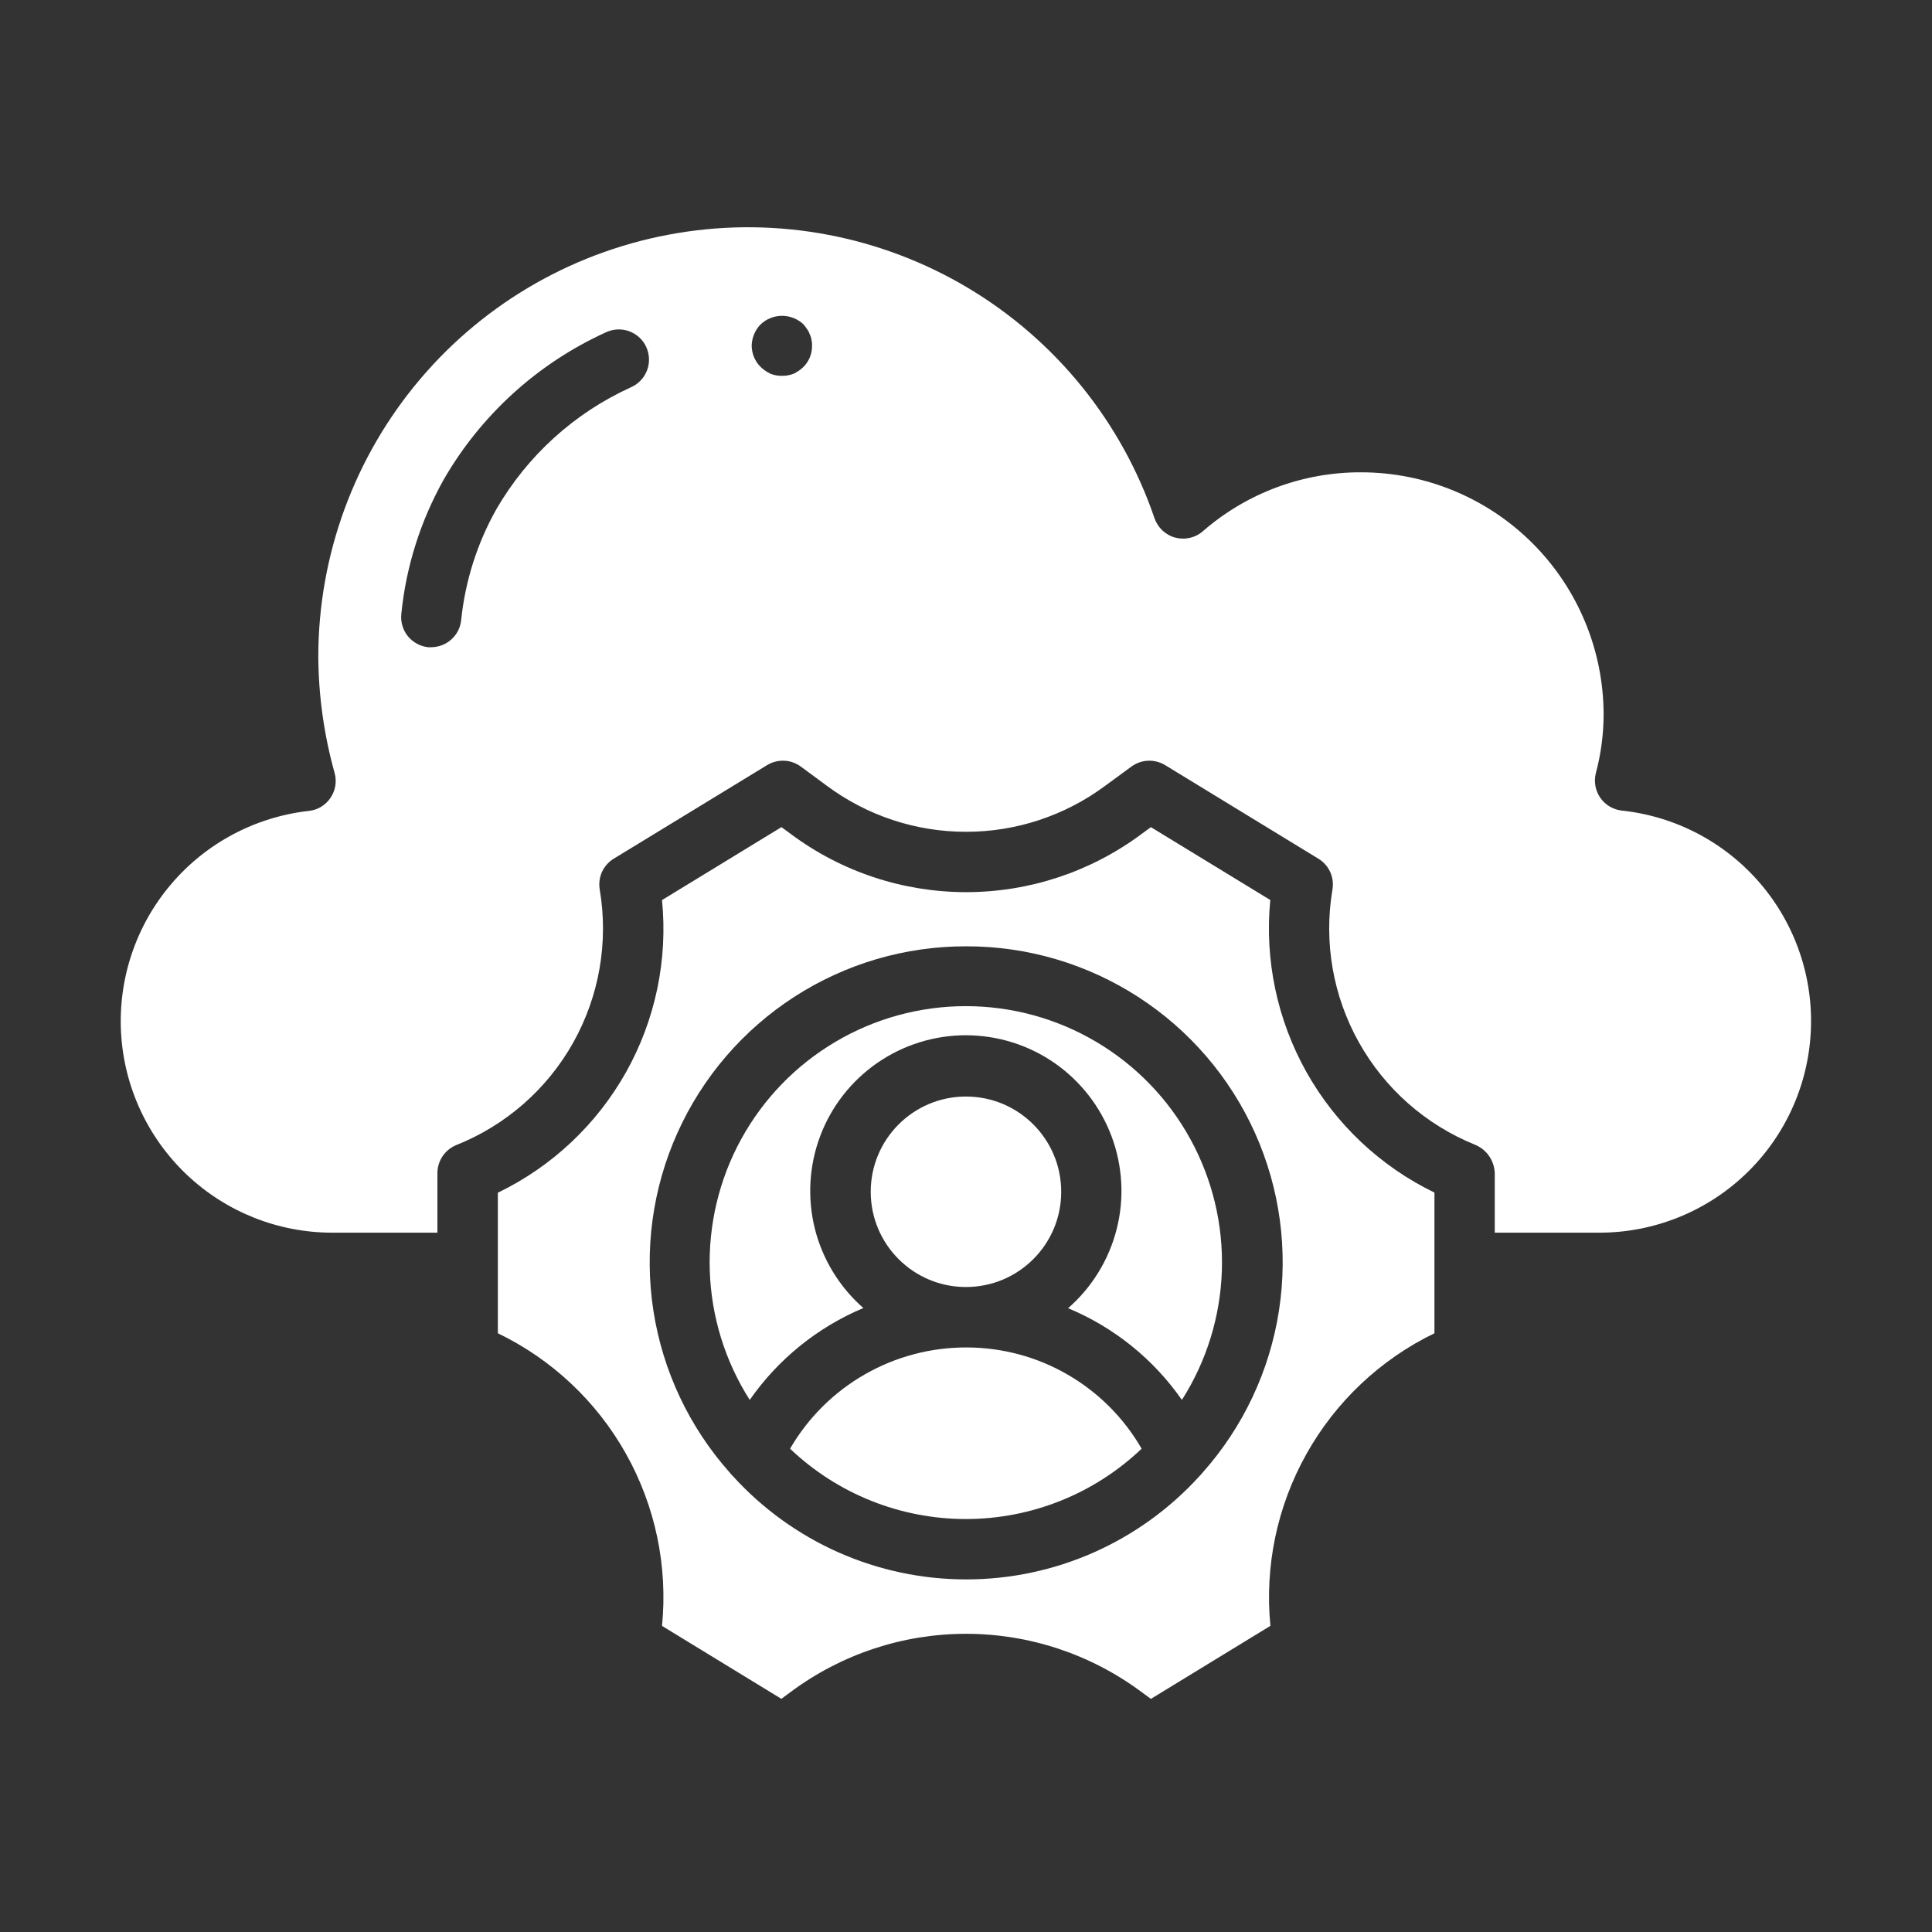
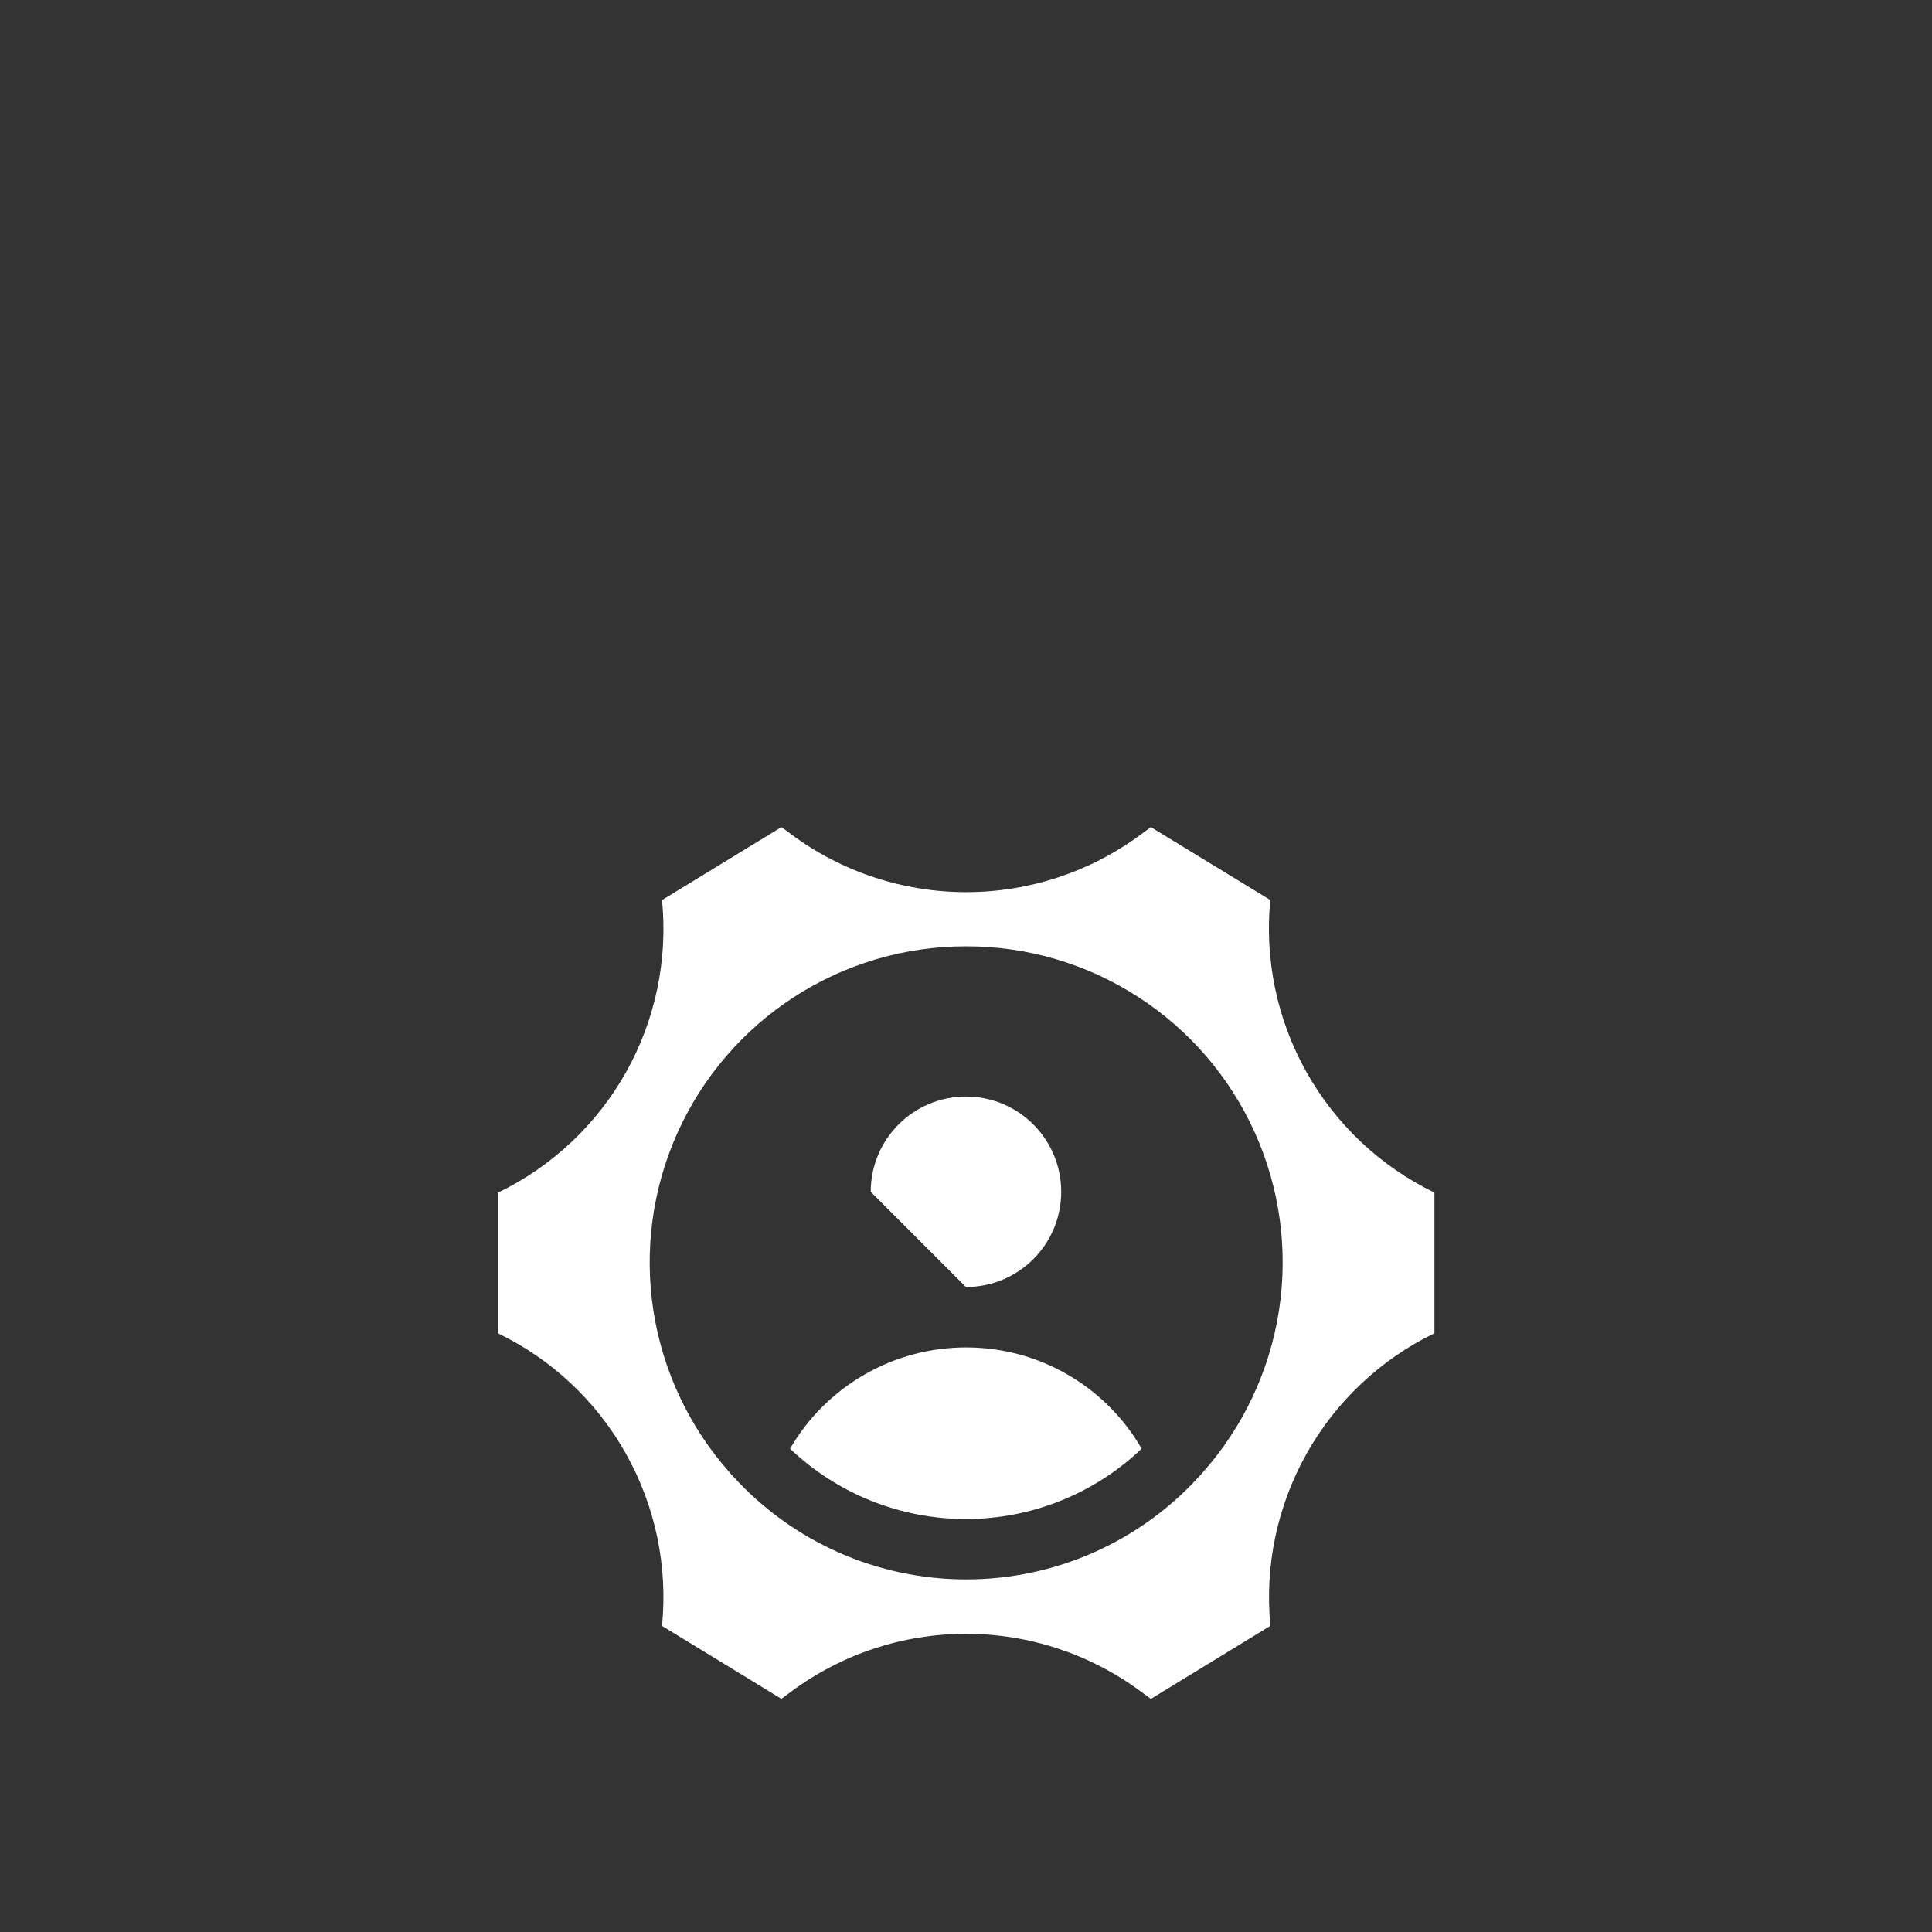
<svg xmlns="http://www.w3.org/2000/svg" width="32" height="32" viewBox="0 0 32 32" fill="none">
  <rect x="0" y="0" width="32" height="32" fill="#333333" stroke="none" />
-   <path d="M14.3 21.665C13.905 21.319 13.625 20.861 13.497 20.353C13.37 19.844 13.4 19.308 13.585 18.817C13.769 18.326 14.1 17.903 14.531 17.605C14.963 17.306 15.475 17.147 15.999 17.147C16.524 17.148 17.036 17.308 17.467 17.607C17.898 17.907 18.227 18.33 18.411 18.821C18.595 19.313 18.625 19.849 18.496 20.357C18.367 20.866 18.086 21.323 17.691 21.668C18.451 21.984 19.105 22.511 19.576 23.187C19.985 22.545 20.213 21.806 20.238 21.046C20.262 20.286 20.082 19.533 19.716 18.867C19.351 18.2 18.812 17.644 18.158 17.257C17.504 16.869 16.757 16.665 15.997 16.665C15.236 16.665 14.49 16.869 13.836 17.257C13.181 17.644 12.643 18.2 12.277 18.867C11.911 19.533 11.732 20.286 11.756 21.046C11.781 21.806 12.009 22.545 12.418 23.187C12.889 22.511 13.541 21.984 14.3 21.665Z" fill="white" />
  <path d="M16.017 22.318C15.424 22.315 14.841 22.468 14.326 22.763C13.811 23.057 13.383 23.483 13.086 23.995C13.871 24.743 14.913 25.16 15.997 25.16C17.081 25.16 18.124 24.743 18.909 23.995C18.616 23.487 18.195 23.064 17.687 22.77C17.18 22.475 16.604 22.32 16.017 22.318Z" fill="white" />
-   <path d="M26.864 13.426C26.793 13.418 26.724 13.396 26.662 13.359C26.6 13.322 26.547 13.273 26.506 13.214C26.465 13.155 26.437 13.087 26.425 13.017C26.412 12.946 26.415 12.873 26.433 12.803C26.517 12.488 26.56 12.163 26.561 11.836C26.56 10.773 26.137 9.753 25.386 9.001C24.634 8.248 23.614 7.825 22.55 7.823C21.585 7.818 20.65 8.165 19.922 8.8C19.86 8.854 19.786 8.891 19.706 8.909C19.627 8.927 19.544 8.925 19.465 8.904C19.386 8.883 19.313 8.842 19.253 8.786C19.194 8.73 19.149 8.66 19.122 8.583C18.578 6.988 17.486 5.638 16.04 4.773C14.594 3.908 12.888 3.584 11.226 3.86C9.563 4.135 8.052 4.991 6.962 6.276C5.872 7.561 5.273 9.191 5.272 10.876C5.276 11.527 5.367 12.175 5.542 12.802C5.562 12.872 5.565 12.945 5.554 13.016C5.542 13.087 5.515 13.155 5.474 13.215C5.434 13.275 5.381 13.325 5.319 13.363C5.257 13.4 5.188 13.424 5.116 13.431C4.226 13.531 3.407 13.967 2.829 14.651C2.25 15.334 1.956 16.214 2.005 17.108C2.055 18.002 2.446 18.844 3.096 19.459C3.747 20.075 4.609 20.417 5.504 20.417H7.245V19.43C7.245 19.33 7.275 19.233 7.331 19.15C7.386 19.068 7.465 19.004 7.557 18.966C8.378 18.639 9.062 18.04 9.494 17.269C9.926 16.498 10.081 15.602 9.933 14.731C9.917 14.633 9.93 14.532 9.971 14.441C10.013 14.351 10.081 14.274 10.165 14.223L12.707 12.672C12.791 12.621 12.889 12.596 12.989 12.6C13.088 12.604 13.184 12.638 13.264 12.697L13.694 13.014C14.36 13.509 15.167 13.777 15.996 13.777C16.825 13.779 17.632 13.513 18.299 13.02L18.74 12.697C18.82 12.638 18.916 12.604 19.015 12.6C19.114 12.596 19.212 12.621 19.297 12.672L21.837 14.223C21.924 14.276 21.993 14.354 22.034 14.447C22.075 14.54 22.087 14.643 22.068 14.743C21.924 15.61 22.079 16.499 22.508 17.265C22.937 18.032 23.614 18.629 24.428 18.959C24.523 18.998 24.604 19.062 24.663 19.146C24.721 19.229 24.754 19.328 24.758 19.43V20.417H26.498C27.395 20.415 28.257 20.07 28.907 19.452C29.557 18.834 29.945 17.991 29.992 17.095C30.039 16.2 29.741 15.32 29.16 14.638C28.578 13.955 27.757 13.522 26.866 13.426H26.864ZM10.447 6.416C9.513 6.841 8.736 7.546 8.222 8.433C7.903 8.999 7.705 9.625 7.638 10.272C7.626 10.395 7.568 10.508 7.476 10.591C7.384 10.674 7.265 10.719 7.142 10.72C7.125 10.72 7.109 10.72 7.092 10.72C7.027 10.713 6.963 10.693 6.906 10.662C6.848 10.63 6.797 10.588 6.755 10.537C6.714 10.486 6.683 10.427 6.665 10.364C6.646 10.301 6.64 10.235 6.647 10.169C6.725 9.386 6.965 8.628 7.35 7.942C7.968 6.871 8.905 6.02 10.03 5.507C10.09 5.478 10.155 5.461 10.222 5.457C10.288 5.453 10.355 5.463 10.418 5.485C10.481 5.508 10.539 5.543 10.588 5.588C10.637 5.633 10.677 5.687 10.704 5.748C10.732 5.809 10.747 5.874 10.749 5.941C10.752 6.008 10.74 6.074 10.716 6.137C10.692 6.199 10.656 6.256 10.609 6.304C10.563 6.352 10.508 6.39 10.447 6.416ZM13.305 6.08C13.258 6.125 13.204 6.162 13.146 6.19C13.083 6.214 13.017 6.226 12.95 6.225C12.885 6.226 12.821 6.214 12.761 6.19C12.702 6.162 12.648 6.125 12.601 6.08C12.553 6.034 12.516 5.979 12.49 5.918C12.464 5.857 12.451 5.791 12.45 5.725C12.451 5.693 12.455 5.661 12.461 5.63C12.468 5.597 12.478 5.565 12.491 5.535C12.503 5.505 12.518 5.477 12.536 5.45C12.555 5.421 12.576 5.394 12.601 5.37C12.697 5.281 12.822 5.231 12.953 5.231C13.084 5.231 13.21 5.281 13.306 5.37C13.328 5.394 13.348 5.421 13.366 5.45C13.386 5.475 13.401 5.504 13.411 5.535C13.426 5.564 13.436 5.597 13.441 5.63C13.449 5.661 13.452 5.693 13.45 5.725C13.451 5.791 13.439 5.856 13.414 5.917C13.389 5.978 13.352 6.034 13.305 6.08Z" fill="white" />
  <path d="M8.246 19.755V22.083C9.141 22.515 9.882 23.212 10.368 24.079C10.854 24.946 11.063 25.941 10.965 26.93L12.942 28.138L13.102 28.02C13.939 27.398 14.953 27.062 15.996 27.061C17.038 27.06 18.053 27.394 18.892 28.014L19.062 28.139L21.042 26.929C20.945 25.941 21.154 24.946 21.64 24.08C22.126 23.213 22.865 22.516 23.759 22.083V19.753C22.865 19.32 22.125 18.623 21.639 17.757C21.153 16.89 20.944 15.896 21.04 14.907L19.062 13.7L18.892 13.825C18.053 14.445 17.038 14.778 15.996 14.777C14.953 14.775 13.939 14.439 13.103 13.817L12.943 13.7L10.965 14.908C11.063 15.897 10.855 16.892 10.369 17.759C9.882 18.626 9.141 19.323 8.246 19.755ZM16.003 15.674C17.013 15.672 18.002 15.963 18.851 16.512C19.7 17.06 20.372 17.842 20.786 18.764C21.2 19.686 21.338 20.708 21.184 21.706C21.03 22.705 20.59 23.638 19.918 24.392C19.903 24.412 19.886 24.431 19.868 24.448C19.379 24.987 18.782 25.418 18.117 25.713C17.451 26.008 16.731 26.16 16.003 26.16C15.275 26.16 14.555 26.008 13.889 25.713C13.224 25.418 12.627 24.987 12.138 24.448C12.12 24.431 12.103 24.412 12.088 24.392C11.416 23.638 10.976 22.705 10.822 21.707C10.668 20.708 10.806 19.686 11.22 18.765C11.634 17.843 12.306 17.06 13.154 16.512C14.003 15.963 14.992 15.672 16.003 15.674Z" fill="white" />
-   <path d="M15.999 21.317C16.871 21.317 17.577 20.611 17.577 19.74C17.577 18.868 16.871 18.162 15.999 18.162C15.128 18.162 14.422 18.868 14.422 19.74C14.422 20.611 15.128 21.317 15.999 21.317Z" fill="white" />
+   <path d="M15.999 21.317C16.871 21.317 17.577 20.611 17.577 19.74C17.577 18.868 16.871 18.162 15.999 18.162C15.128 18.162 14.422 18.868 14.422 19.74Z" fill="white" />
</svg>